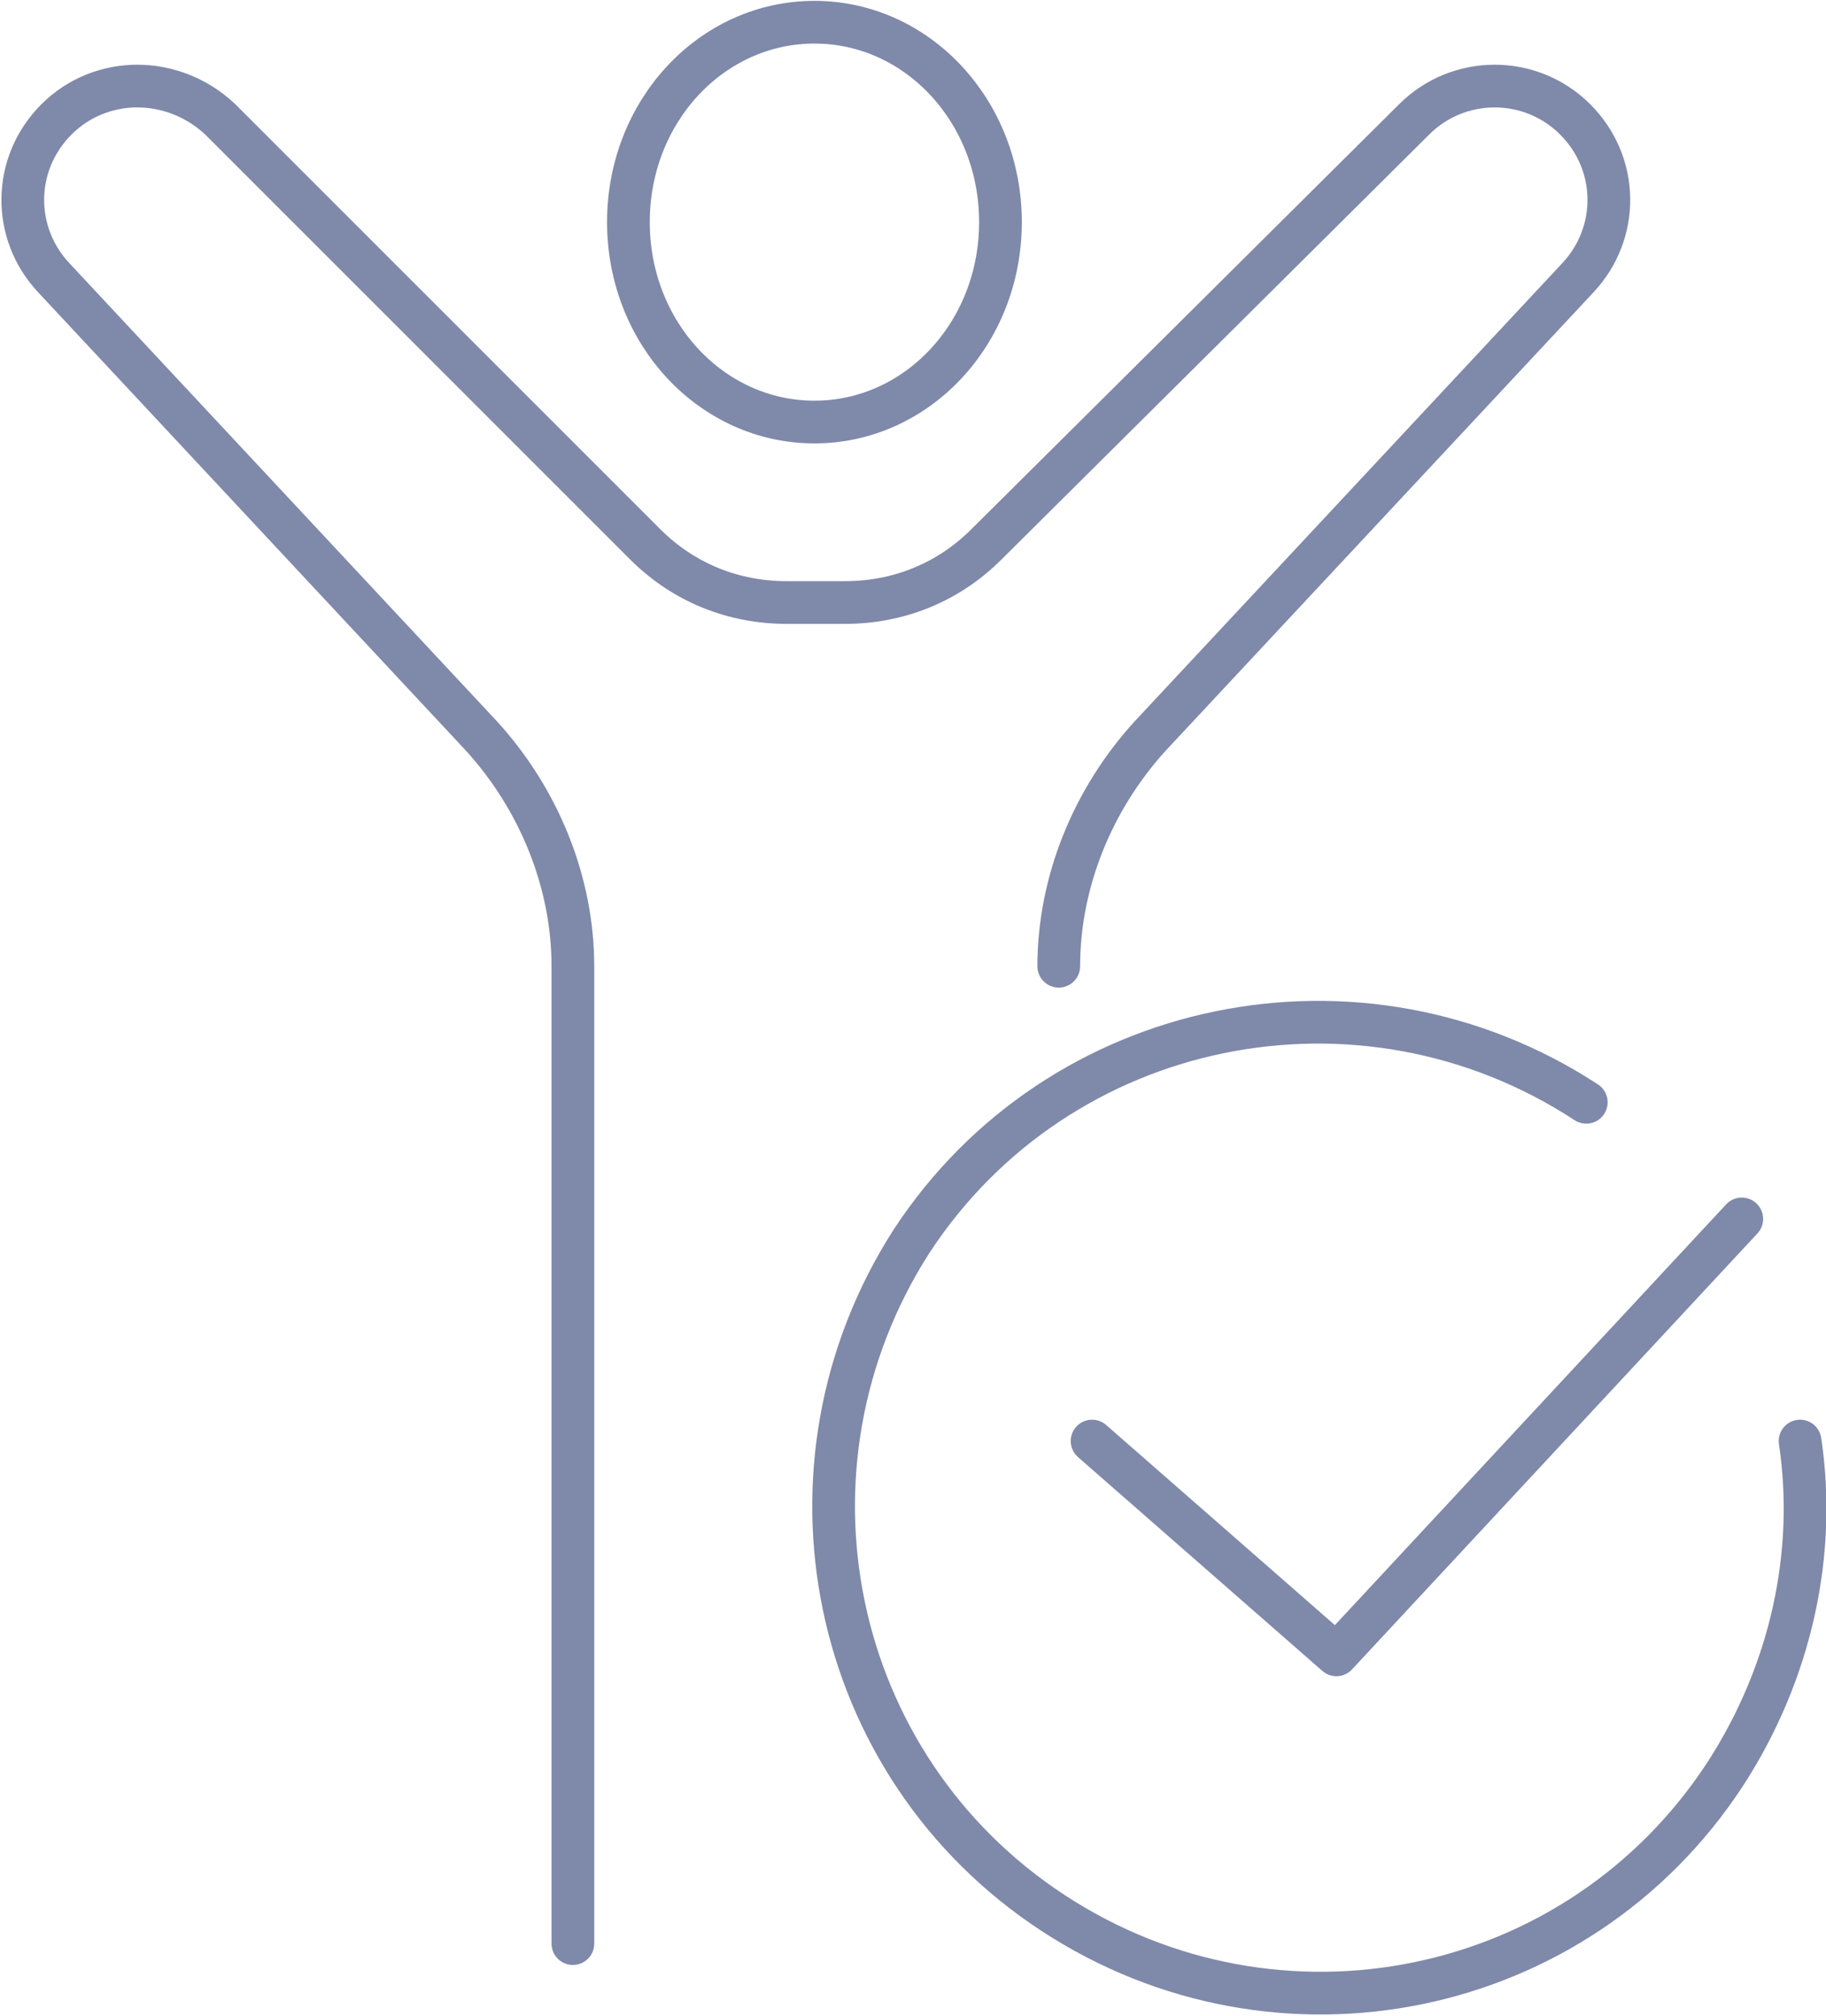
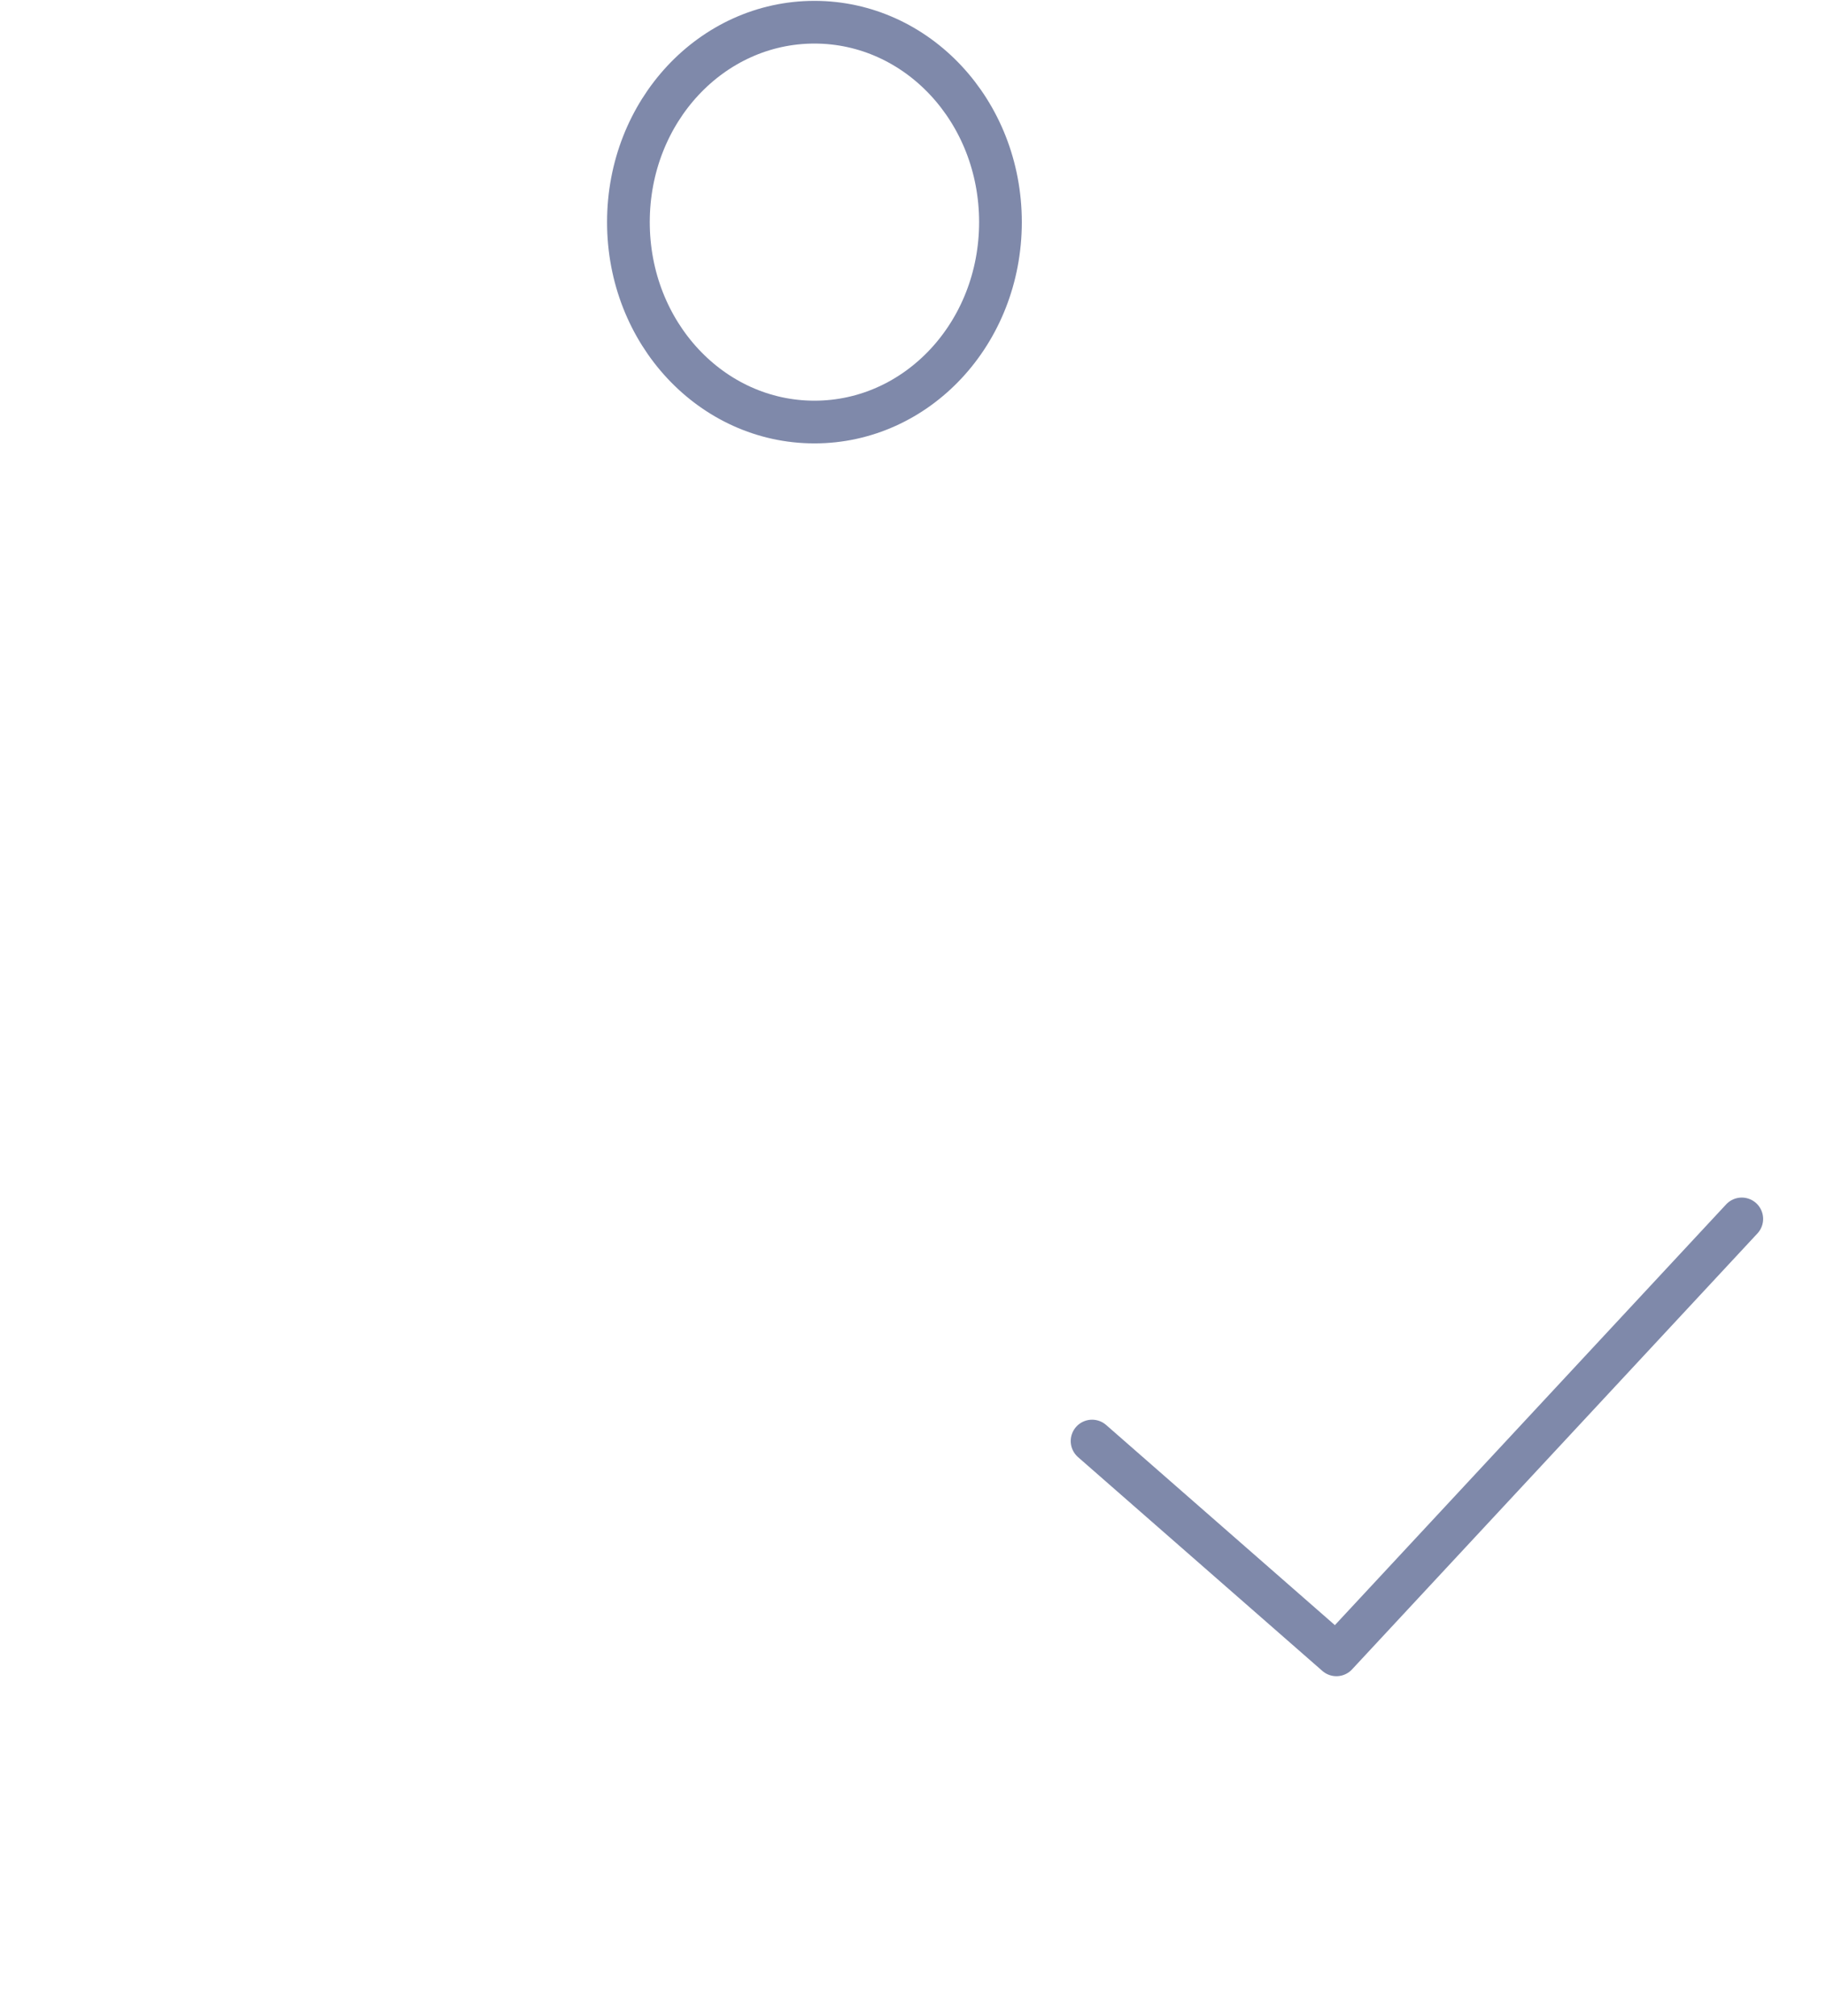
<svg xmlns="http://www.w3.org/2000/svg" xml:space="preserve" width="60.313mm" height="66.579mm" version="1.1" style="shape-rendering:geometricPrecision; text-rendering:geometricPrecision; image-rendering:optimizeQuality; fill-rule:evenodd; clip-rule:evenodd" viewBox="0 0 657 726">
  <defs>
    <style type="text/css">
   
    .str0 {stroke:#7F89AA;stroke-width:15.381;stroke-linecap:round;stroke-linejoin:round}
    .fil0 {fill:none;fill-rule:nonzero}
   
  </style>
  </defs>
  <g id="Capa_x0020_1">
    <path class="fil0 str0" d="M226 80c0,40 30,72 67,72 37,0 67,-32 67,-72 0,-40 -30,-72 -67,-72 -37,0 -67,32 -67,72z" />
-     <path class="fil0 str0" d="M206 700l0 -352c0,-30 -12,-60 -33,-83l-154 -165c-15,-16 -15,-41 1,-57l0 0c16,-16 42,-16 59,0l153 153c14,14 32,21 51,21l21 0c19,0 37,-7 51,-21l154 -153c16,-16 42,-16 58,0l0 0c16,16 16,41 1,57l-154 165c-21,23 -33,53 -33,83" />
    <polyline class="fil0 str0" points="393,519 481,596 627,439 " />
-     <path class="fil0 str0" d="M571 397c-81,-53 -190,-31 -243,50 -52,81 -30,189 51,242 81,53 189,31 242,-50 24,-37 33,-80 27,-120" />
  </g>
</svg>